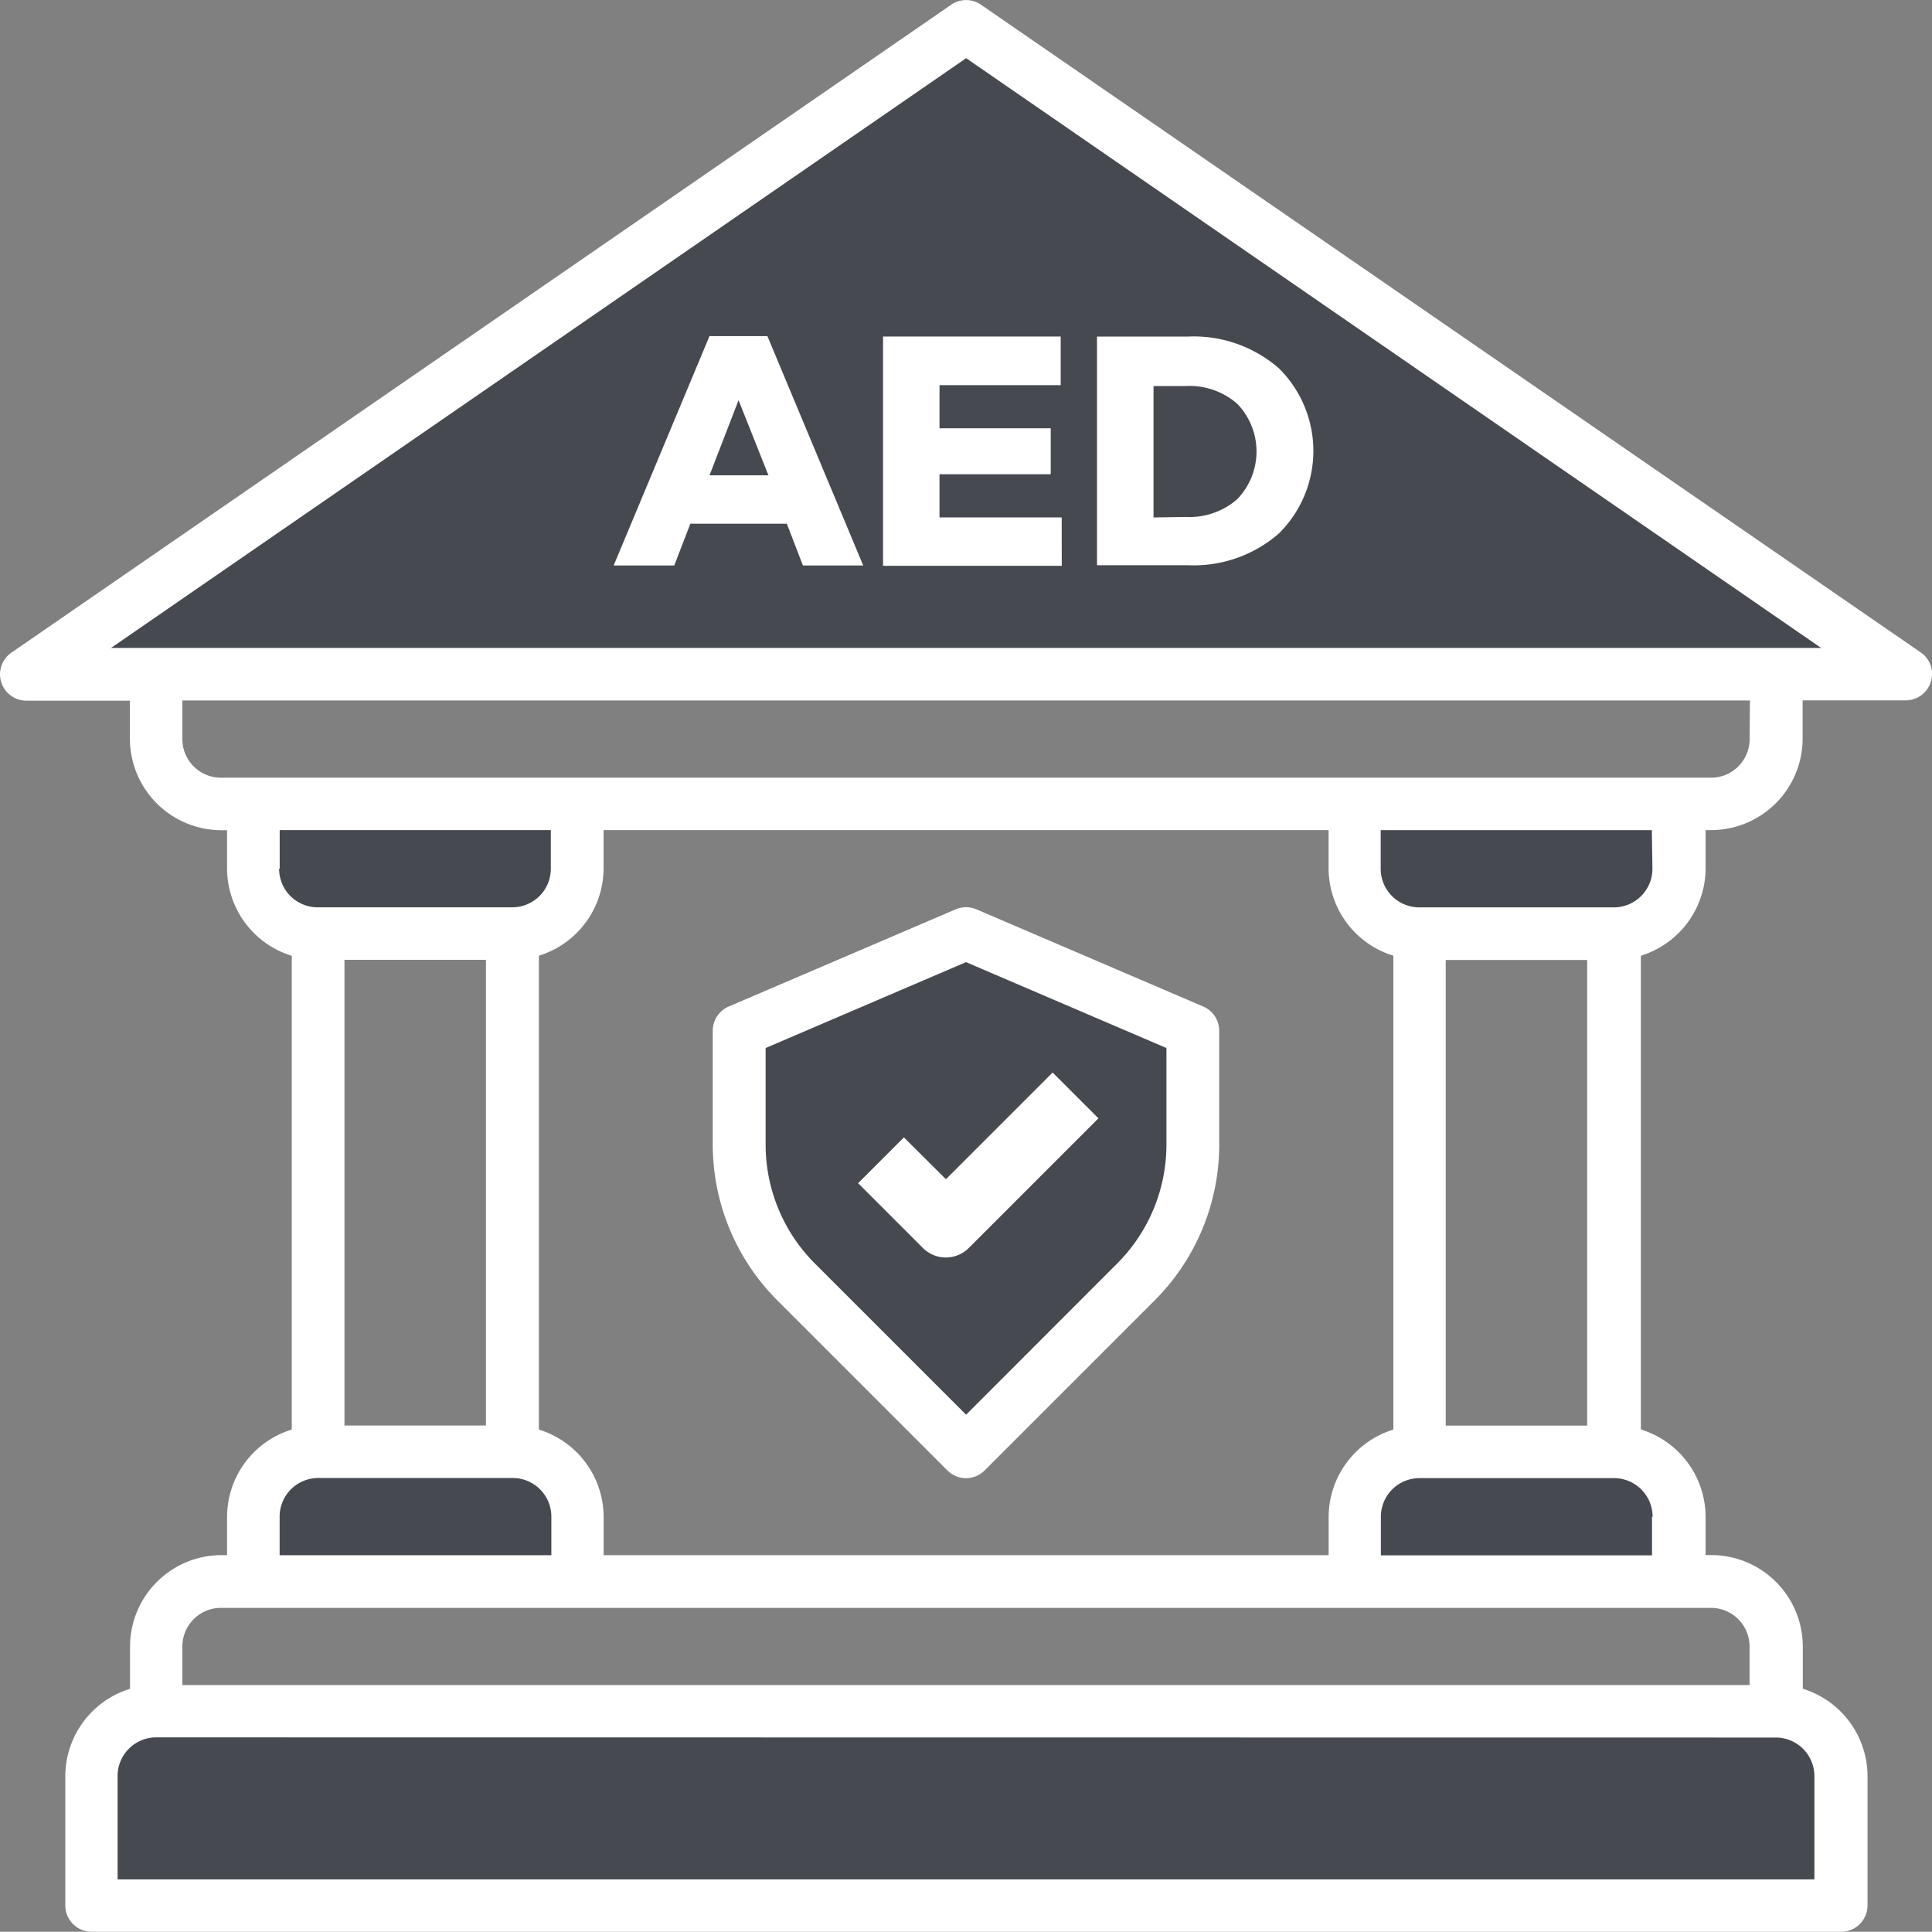
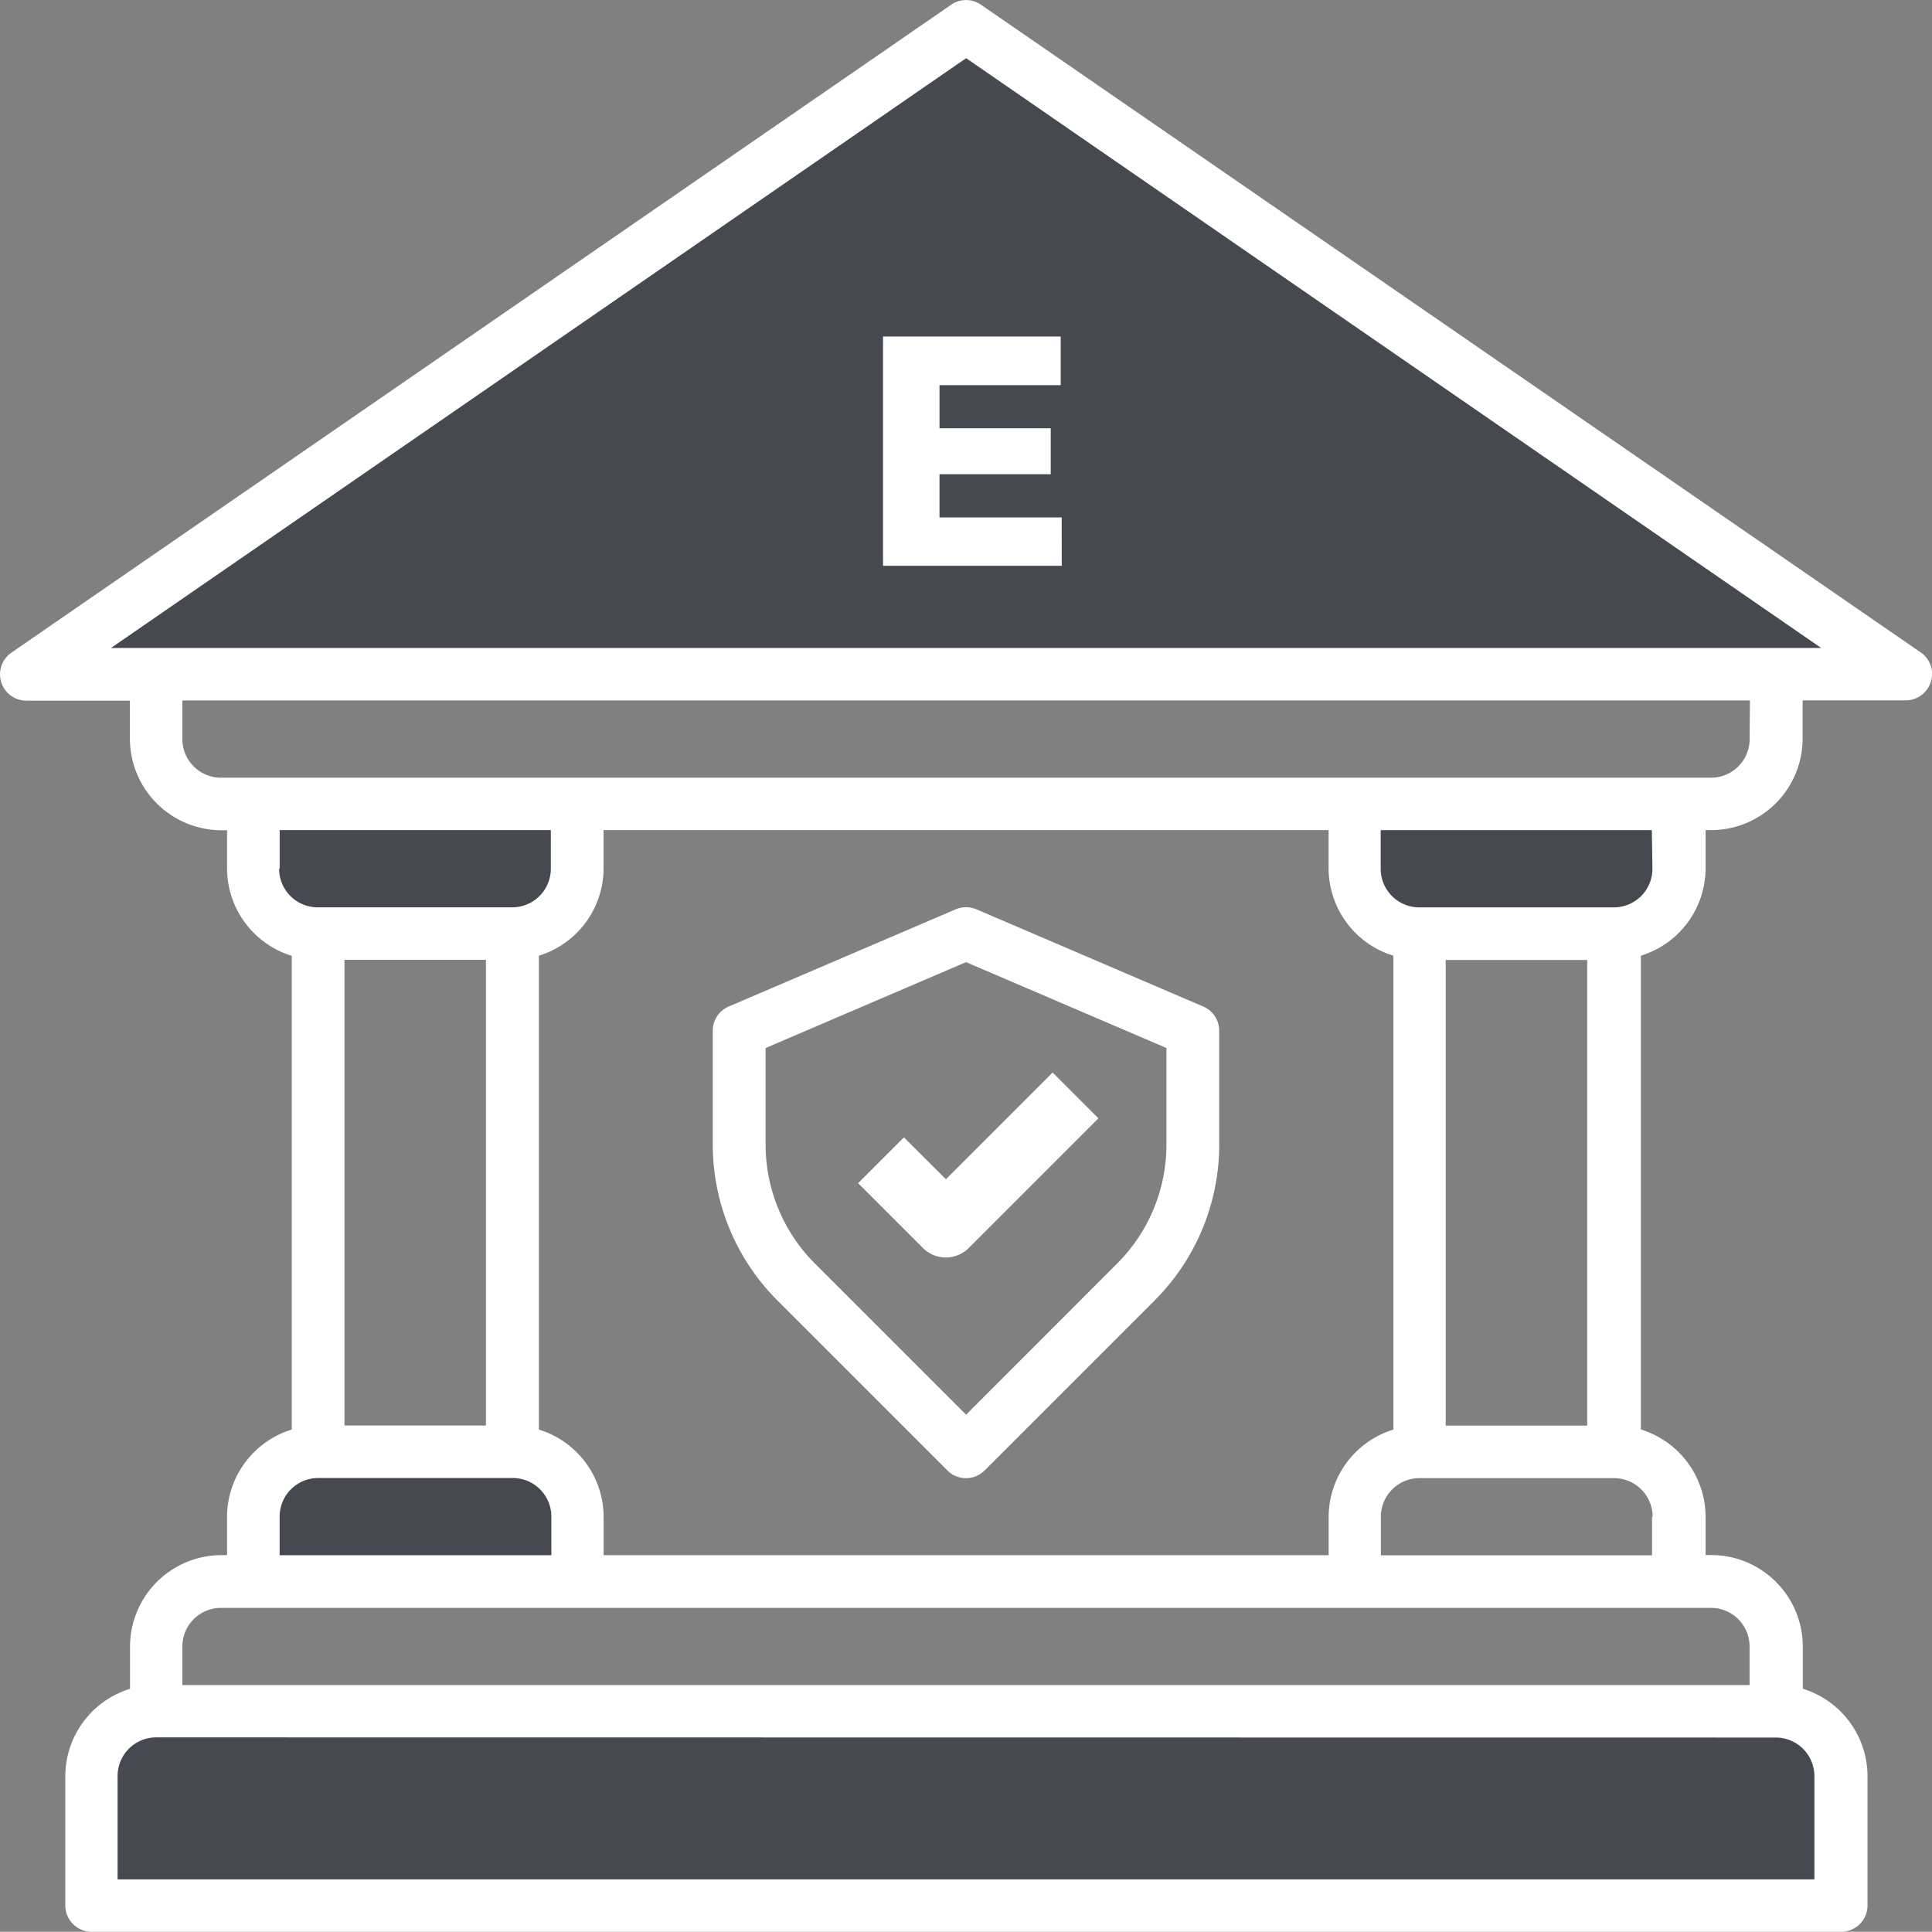
<svg xmlns="http://www.w3.org/2000/svg" width="32.777" height="32.773" viewBox="0 0 32.777 32.773">
  <rect x="0" y="0" width="32.777" height="32.773" fill="#808080" stroke="none" />
  <g id="Page-1-12" transform="translate(-162.996 -223)">
    <g id="Home_page_Web_opt1_v1--Copy-2-12" data-name="Home page Web opt1 v1--Copy-2-12" transform="translate(162.996 223.001)">
      <g id="bankaccount">
        <path id="Fill-1-6" d="M195.356,234.47h-31.88l15.941-10.993Z" transform="translate(-163.027 -223.031)" fill="#464a50" fill-rule="evenodd" />
        <g id="Group-27">
          <path id="Fill-2-2" d="M194.332,257.3H164.65v-2.2a1.1,1.1,0,0,1,1.1-1.1h27.483a1.1,1.1,0,0,1,1.1,1.1Z" transform="translate(-163.101 -224.972)" fill="#464a50" fill-rule="evenodd" />
-           <path id="Fill-4-2" d="M193.04,251.5h-5.5v-1.1a1.1,1.1,0,0,1,1.1-1.1h3.3a1.1,1.1,0,0,1,1.1,1.1Z" transform="translate(-164.557 -224.674)" fill="#464a50" fill-rule="evenodd" />
          <path id="Fill-6-2" d="M193.04,237.565v1.1a1.1,1.1,0,0,1-1.1,1.1h-3.3a1.1,1.1,0,0,1-1.1-1.1v-1.1Z" transform="translate(-164.557 -223.927)" fill="#464a50" fill-rule="evenodd" />
-           <path id="Fill-8-2" d="M184.085,241.562v1.929a3.293,3.293,0,0,1-.967,2.336l-2.879,2.88-2.88-2.88a3.293,3.293,0,0,1-.967-2.336v-1.929l3.848-1.649Z" transform="translate(-163.848 -224.076)" fill="#464a50" fill-rule="evenodd" />
          <path id="Fill-10" d="M173.082,251.5h-5.5v-1.1a1.1,1.1,0,0,1,1.1-1.1h3.3a1.1,1.1,0,0,1,1.1,1.1Z" transform="translate(-163.288 -224.674)" fill="#464a50" fill-rule="evenodd" />
          <path id="Fill-12-2" d="M173.082,237.565v1.1a1.1,1.1,0,0,1-1.1,1.1h-3.3a1.1,1.1,0,0,1-1.1-1.1v-1.1Z" transform="translate(-163.288 -223.927)" fill="#464a50" fill-rule="evenodd" />
          <g id="Group-16">
            <path id="Fill-14" d="M164.879,233.993l14.508-10.006,14.506,10.006Zm27.8,1.546a.655.655,0,0,1-.655.655H166.745a.655.655,0,0,1-.655-.655v-.655h26.594Zm-1.649,2.2a.655.655,0,0,1-.655.655h-3.3a.655.655,0,0,1-.655-.655h0v-.655h4.6Zm-3.507,9.447h2.4v-7.9h-2.4Zm3.5,1.546v.655h-4.6v-.655a.655.655,0,0,1,.655-.655h3.3a.655.655,0,0,1,.655.655h-.006Zm1,1.546a.655.655,0,0,1,.655.655h0v.655H166.09v-.655a.655.655,0,0,1,.655-.655h25.283Zm1.1,2.2a.655.655,0,0,1,.655.655v1.752H164.991v-1.755a.655.655,0,0,1,.655-.655h0ZM167.74,248.73a.655.655,0,0,1,.655-.655h3.3a.655.655,0,0,1,.655.655h0v.655H167.74Zm1.1-1.546h2.4v-7.9h-2.4Zm17.727-7.994.068.024v8.038l-.068.024a1.555,1.555,0,0,0-1.03,1.453v.655h-12.3v-.655a1.555,1.555,0,0,0-1.03-1.453l-.069-.024v-8.037l.068-.024a1.555,1.555,0,0,0,1.03-1.453v-.655h12.3v.655a1.555,1.555,0,0,0,1.03,1.453Zm-18.826-1.452v-.655h4.6v.655a.655.655,0,0,1-.655.655h-3.3a.655.655,0,0,1-.655-.655Zm28.034-3.3a.445.445,0,0,0-.187-.365L179.64,223.081a.444.444,0,0,0-.508,0l-15.945,10.993a.447.447,0,0,0,.255.813H165.2v.655a1.555,1.555,0,0,0,1.548,1.543h.1v.655a1.555,1.555,0,0,0,1.03,1.453l.068.024v8.034l-.068.024a1.555,1.555,0,0,0-1.03,1.453v.655h-.1a1.554,1.554,0,0,0-1.546,1.546v.721l-.068.024a1.555,1.555,0,0,0-1.03,1.453v2.2a.447.447,0,0,0,.444.446h29.684a.447.447,0,0,0,.447-.447h0v-2.2a1.555,1.555,0,0,0-1.03-1.453l-.068-.024v-.721a1.554,1.554,0,0,0-1.549-1.546h-.1v-.655a1.555,1.555,0,0,0-1.03-1.453l-.068-.024v-8.035l.068-.024a1.556,1.556,0,0,0,1.03-1.453v-.655h.1a1.554,1.554,0,0,0,1.546-1.546v-.655h1.752A.447.447,0,0,0,195.773,234.439Z" transform="translate(-162.996 -223.001)" fill="#fff" fill-rule="evenodd" />
          </g>
          <path id="Fill-17-2" d="M180.208,248.046l-2.566-2.566a2.853,2.853,0,0,1-.835-2.017v-1.638l3.4-1.457,3.4,1.457v1.638a2.853,2.853,0,0,1-.835,2.017Zm4.294-4.582v-1.933a.446.446,0,0,0-.271-.41l-3.848-1.649a.451.451,0,0,0-.352,0l-3.85,1.649a.446.446,0,0,0-.271.41v1.932a3.745,3.745,0,0,0,1.1,2.648l2.881,2.881a.446.446,0,0,0,.631,0l2.881-2.881a3.745,3.745,0,0,0,1.1-2.648Z" transform="translate(-163.818 -224.046)" fill="#fff" fill-rule="evenodd" />
          <path id="Fill-19" d="M179.32,243.532l-.777.777,1.1,1.1a.55.55,0,0,0,.777,0l2.2-2.2-.777-.777-1.81,1.81Z" transform="translate(-163.985 -224.237)" fill="#fff" fill-rule="evenodd" />
          <g id="Group_21589" data-name="Group 21589" transform="translate(-1.62 -0.532)">
-             <path id="Fill-21" d="M177.963,230.744l-.493,1.275h1Zm1.092,2.805-.273-.709h-1.637l-.273.709h-1.028l1.626-3.892h.982l1.626,3.892Z" transform="translate(-163.813 -223.424)" fill="#fff" fill-rule="evenodd" />
            <path id="Fill-23-3" d="M182.46,233.553h-3.032v-3.89h3.014v.825h-2.056v.732h1.887V232h-1.887v.732h2.073Z" transform="translate(-162.827 -223.423)" fill="#fff" fill-rule="evenodd" />
-             <path id="Fill-25" d="M183.78,232.724a1.232,1.232,0,0,0,.873-.3,1.165,1.165,0,0,0,0-1.621,1.232,1.232,0,0,0-.873-.3h-.546v2.23Zm.034-3.06a2.2,2.2,0,0,1,1.545.537,1.97,1.97,0,0,1,0,2.805,2.2,2.2,0,0,1-1.545.537h-1.539v-3.879Z" transform="translate(-162.044 -223.423)" fill="#fff" fill-rule="evenodd" />
          </g>
        </g>
      </g>
    </g>
  </g>
</svg>